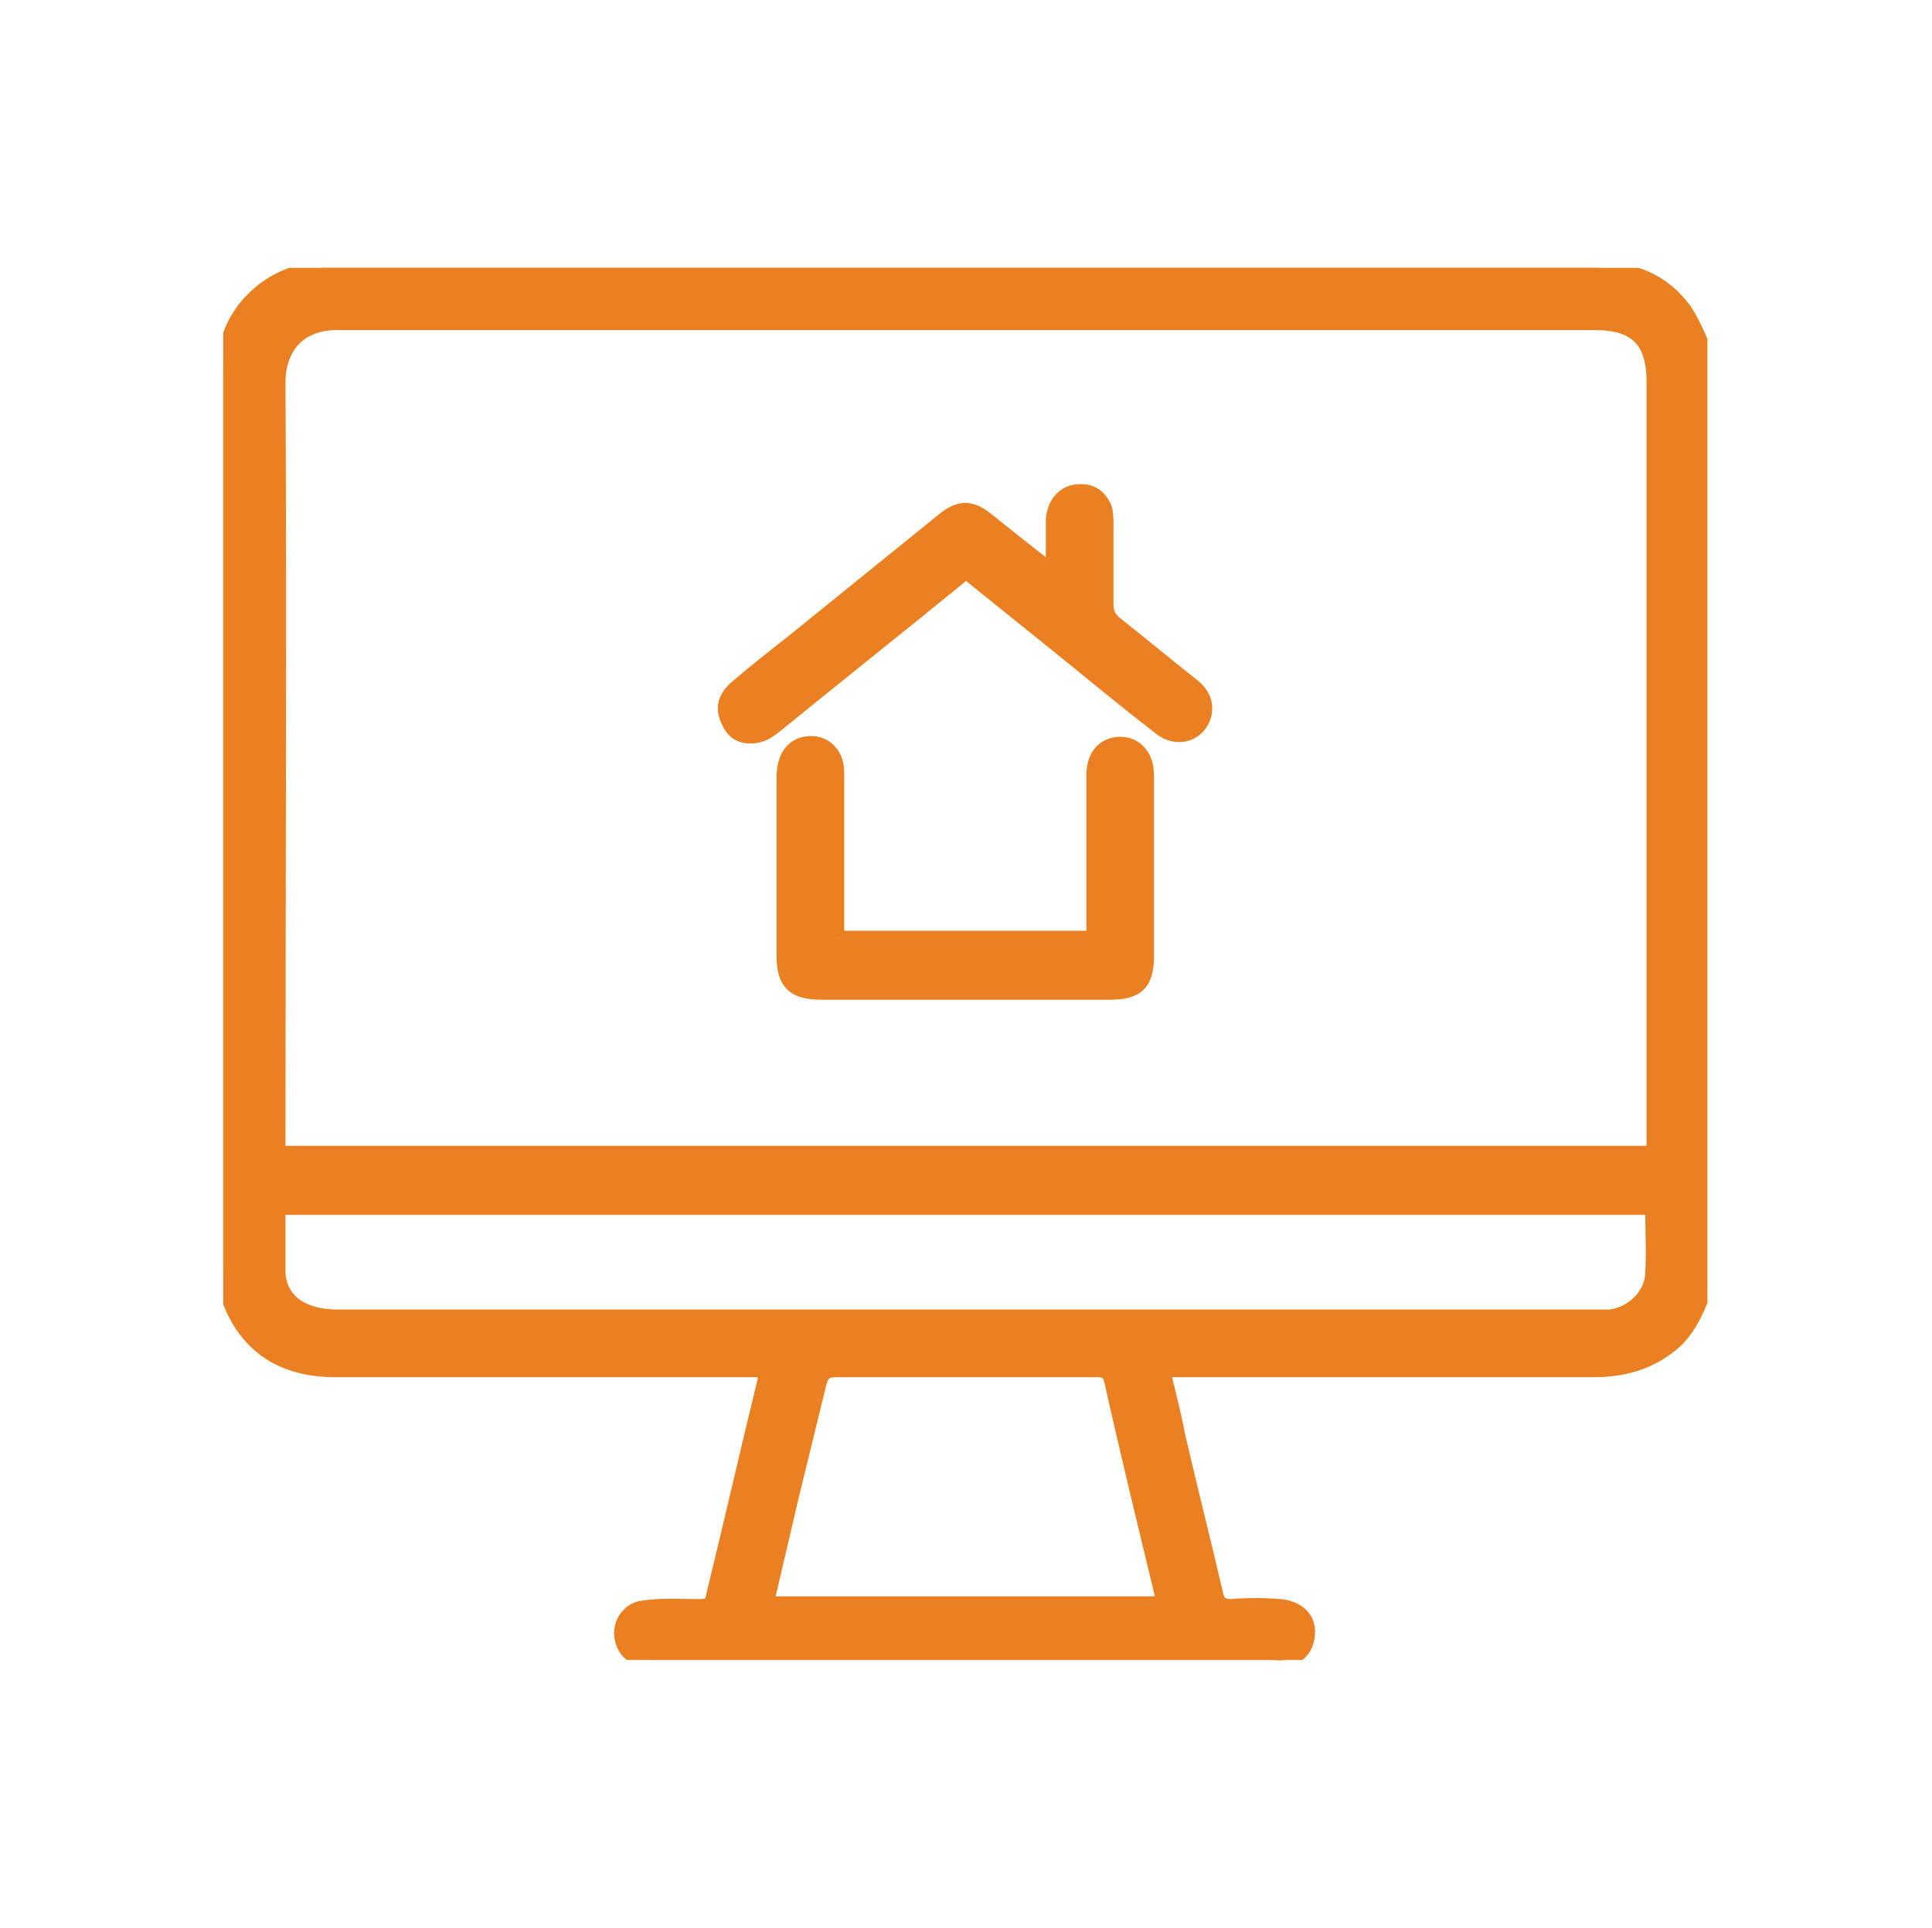
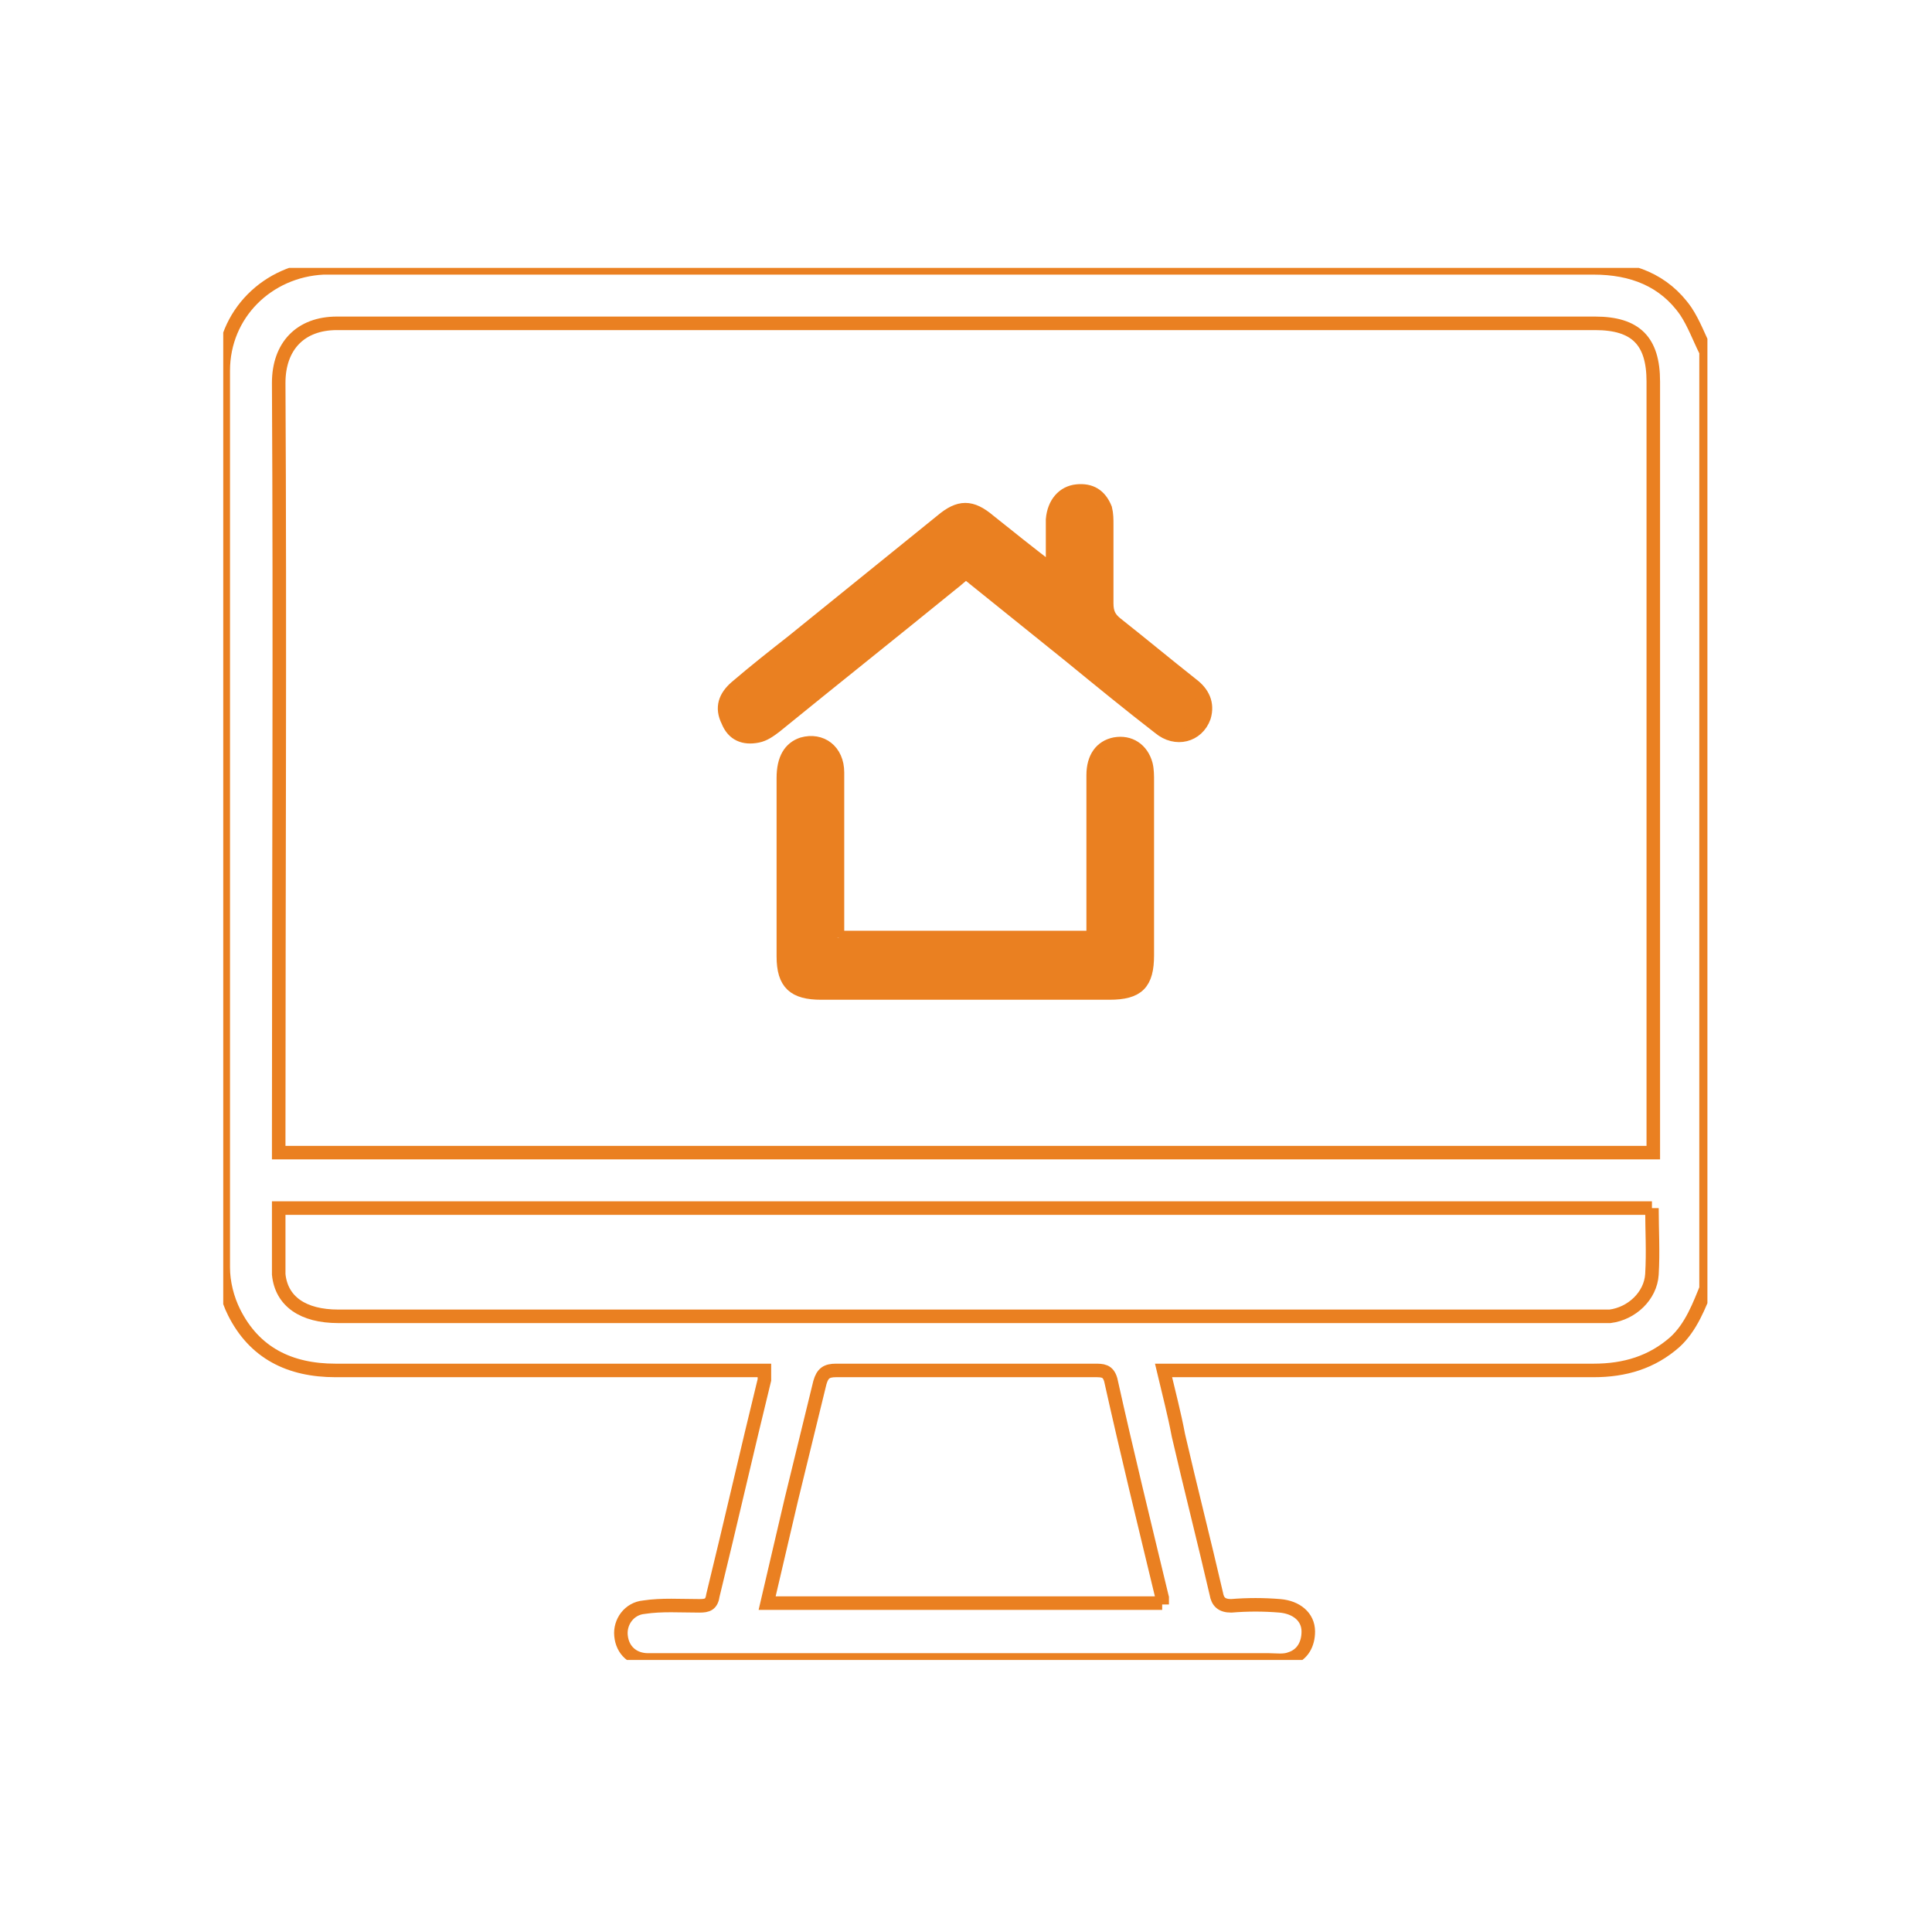
<svg xmlns="http://www.w3.org/2000/svg" xmlns:xlink="http://www.w3.org/1999/xlink" version="1.1" id="Camada_1" x="0px" y="0px" viewBox="0 0 142.8 142.5" style="enable-background:new 0 0 142.8 142.5;" xml:space="preserve">
  <style type="text/css">
	.st0{clip-path:url(#SVGID_00000091704476228067103240000012020382832952556700_);enable-background:new    ;}
	.st1{clip-path:url(#SVGID_00000062158873484810467020000000392064436127223476_);fill:#ea8021;}
	.st2{clip-path:url(#SVGID_00000062158873484810467020000000392064436127223476_);fill:none;stroke:#ea8021;}
</style>
  <g>
    <defs>
      <rect id="SVGID_1_" x="16.5" y="19.8" width="109.7" height="102.9" />
    </defs>
    <clipPath id="SVGID_00000108281882791748915170000011795681371007693476_">
      <use xlink:href="#SVGID_1_" style="overflow:visible;" />
    </clipPath>
    <g style="clip-path:url(#SVGID_00000108281882791748915170000011795681371007693476_);enable-background:new    ;">
      <g>
        <defs>
          <rect id="SVGID_00000140706232686207394570000000109239130704684426_" x="16.5" y="19.8" width="109.8" height="103" />
        </defs>
        <clipPath id="SVGID_00000061440097983343327350000016702285416192520067_">
          <use xlink:href="#SVGID_00000140706232686207394570000000109239130704684426_" style="overflow:visible;" />
        </clipPath>
-         <path style="clip-path:url(#SVGID_00000061440097983343327350000016702285416192520067_);fill:#ea8021;" d="M85.9,118.6     c0-0.2,0-0.3,0-0.5c-1.3-5.4-2.6-10.7-3.8-16.1c-0.2-0.7-0.6-0.7-1.2-0.7c-6.4,0-12.7,0-19.1,0c-0.7,0-1,0.2-1.2,0.9     c-0.7,2.9-1.4,5.7-2.1,8.6c-0.6,2.6-1.2,5.1-1.8,7.7H85.9z M122.1,89.3H20.6c0,1.3,0,2.4,0,3.6c0,0.4,0,0.9,0,1.3     c0.2,2,1.8,3.1,4.4,3.1c30.9,0,61.8,0,92.7,0c0.4,0,0.9,0,1.3,0c1.6-0.2,3-1.5,3.1-3.1C122.2,92.5,122.1,90.9,122.1,89.3      M122.2,85.1v-1.2c0-18.6,0-37.1,0-55.7c0-3-1.3-4.3-4.3-4.3c-31,0-62,0-93,0c-2.7,0-4.3,1.7-4.3,4.4c0.1,18.6,0,37.1,0,55.7v1.2     H122.2z M126.2,95c-0.6,1.5-1.2,3.1-2.4,4.2c-1.7,1.5-3.7,2.1-6,2.1c-10.1,0-20.2,0-30.3,0H86c0.4,1.7,0.8,3.2,1.1,4.8     c0.9,3.9,1.9,7.8,2.8,11.7c0.1,0.6,0.4,0.9,1.1,0.9c1.2-0.1,2.4-0.1,3.6,0c1.2,0.1,2.1,0.8,2.1,1.9c0,0.9-0.4,1.7-1.3,2     c-0.5,0.2-1.1,0.1-1.6,0.1c-14.4,0-28.8,0-43.1,0c-0.9,0-1.9,0-2.8,0c-1.1,0-1.9-0.7-2-1.8c-0.1-1,0.6-2,1.7-2.1     c1.3-0.2,2.7-0.1,4.1-0.1c0.6,0,0.9-0.1,1-0.8c1.3-5.3,2.5-10.6,3.8-15.9c0-0.2,0-0.4,0-0.7h-1.3c-10.1,0-20.3,0-30.4,0     c-3.4,0-6-1.3-7.5-4.3c-0.5-1-0.8-2.2-0.8-3.3c0-22.1,0-44.2,0-66.3c0-4.2,3.3-7.4,7.4-7.6c0.3,0,0.6,0,0.9,0c31,0,62,0,93,0     c2.8,0,5.2,0.9,6.8,3.2c0.6,0.9,1,2,1.5,3V95z" />
        <path style="clip-path:url(#SVGID_00000061440097983343327350000016702285416192520067_);fill:none;stroke:#ea8021;" d="     M85.9,118.6c0-0.2,0-0.3,0-0.5c-1.3-5.4-2.6-10.7-3.8-16.1c-0.2-0.7-0.6-0.7-1.2-0.7c-6.4,0-12.7,0-19.1,0c-0.7,0-1,0.2-1.2,0.9     c-0.7,2.9-1.4,5.7-2.1,8.6c-0.6,2.6-1.2,5.1-1.8,7.7H85.9z M122.1,89.3H20.6c0,1.3,0,2.4,0,3.6c0,0.4,0,0.9,0,1.3     c0.2,2,1.8,3.1,4.4,3.1c30.9,0,61.8,0,92.7,0c0.4,0,0.9,0,1.3,0c1.6-0.2,3-1.5,3.1-3.1C122.2,92.5,122.1,90.9,122.1,89.3      M122.2,85.1v-1.2c0-18.6,0-37.1,0-55.7c0-3-1.3-4.3-4.3-4.3c-31,0-62,0-93,0c-2.7,0-4.3,1.7-4.3,4.4c0.1,18.6,0,37.1,0,55.7v1.2     H122.2z M126.2,95c-0.6,1.5-1.2,3.1-2.4,4.2c-1.7,1.5-3.7,2.1-6,2.1c-10.1,0-20.2,0-30.3,0H86c0.4,1.7,0.8,3.2,1.1,4.8     c0.9,3.9,1.9,7.8,2.8,11.7c0.1,0.6,0.4,0.9,1.1,0.9c1.2-0.1,2.4-0.1,3.6,0c1.2,0.1,2.1,0.8,2.1,1.9c0,0.9-0.4,1.7-1.3,2     c-0.5,0.2-1.1,0.1-1.6,0.1c-14.4,0-28.8,0-43.1,0c-0.9,0-1.9,0-2.8,0c-1.1,0-1.9-0.7-2-1.8c-0.1-1,0.6-2,1.7-2.1     c1.3-0.2,2.7-0.1,4.1-0.1c0.6,0,0.9-0.1,1-0.8c1.3-5.3,2.5-10.6,3.8-15.9c0-0.2,0-0.4,0-0.7h-1.3c-10.1,0-20.3,0-30.4,0     c-3.4,0-6-1.3-7.5-4.3c-0.5-1-0.8-2.2-0.8-3.3c0-22.1,0-44.2,0-66.3c0-4.2,3.3-7.4,7.4-7.6c0.3,0,0.6,0,0.9,0c31,0,62,0,93,0     c2.8,0,5.2,0.9,6.8,3.2c0.6,0.9,1,2,1.5,3V95z" />
        <path style="clip-path:url(#SVGID_00000061440097983343327350000016702285416192520067_);fill:#ea8021;" d="M62,69.3h18.8v-1.1     c0-3.6,0-7.3,0-10.9c0-1.3,0.6-2.1,1.6-2.3c1.1-0.2,2,0.4,2.3,1.5c0.1,0.4,0.1,0.8,0.1,1.3c0,4.3,0,8.6,0,12.8     c0,2.1-0.7,2.8-2.8,2.8c-7.1,0-14.2,0-21.3,0c-2,0-2.8-0.7-2.8-2.7c0-4.4,0-8.8,0-13.2c0-1.4,0.5-2.2,1.4-2.5     c1.4-0.4,2.6,0.5,2.6,2.1c0,3.6,0,7.2,0,10.8V69.3" />
        <path style="clip-path:url(#SVGID_00000061440097983343327350000016702285416192520067_);fill:none;stroke:#ea8021;" d="M62,69.3     h18.8v-1.1c0-3.6,0-7.3,0-10.9c0-1.3,0.6-2.1,1.6-2.3c1.1-0.2,2,0.4,2.3,1.5c0.1,0.4,0.1,0.8,0.1,1.3c0,4.3,0,8.6,0,12.8     c0,2.1-0.7,2.8-2.8,2.8c-7.1,0-14.2,0-21.3,0c-2,0-2.8-0.7-2.8-2.7c0-4.4,0-8.8,0-13.2c0-1.4,0.5-2.2,1.4-2.5     c1.4-0.4,2.6,0.5,2.6,2.1c0,3.6,0,7.2,0,10.8V69.3" />
        <path style="clip-path:url(#SVGID_00000061440097983343327350000016702285416192520067_);fill:#ea8021;" d="M77.8,42.2     c0-1.4,0-2.6,0-3.8c0.1-1.2,0.8-2,1.8-2.1c1-0.1,1.7,0.3,2.1,1.3c0.1,0.4,0.1,0.8,0.1,1.2c0,1.9,0,3.9,0,5.8     c0,0.7,0.2,1.1,0.7,1.5c1.9,1.5,3.7,3,5.6,4.5c0.8,0.6,1.2,1.4,0.9,2.4c-0.5,1.4-2.1,1.8-3.3,0.8c-2.2-1.7-4.4-3.5-6.6-5.3     c-2.6-2.1-5.1-4.1-7.7-6.2c-0.4,0.3-0.7,0.6-1.1,0.9c-4.3,3.5-8.7,7-13,10.5c-0.4,0.3-0.8,0.6-1.3,0.7c-1,0.2-1.8-0.1-2.2-1.1     c-0.5-1-0.2-1.8,0.6-2.5c1.4-1.2,2.8-2.3,4.2-3.4c3.7-3,7.3-5.9,11-8.9c1.3-1.1,2.2-1.1,3.5,0C74.6,39.7,76.1,40.9,77.8,42.2" />
        <path style="clip-path:url(#SVGID_00000061440097983343327350000016702285416192520067_);fill:none;stroke:#ea8021;" d="     M77.8,42.2c0-1.4,0-2.6,0-3.8c0.1-1.2,0.8-2,1.8-2.1c1-0.1,1.7,0.3,2.1,1.3c0.1,0.4,0.1,0.8,0.1,1.2c0,1.9,0,3.9,0,5.8     c0,0.7,0.2,1.1,0.7,1.5c1.9,1.5,3.7,3,5.6,4.5c0.8,0.6,1.2,1.4,0.9,2.4c-0.5,1.4-2.1,1.8-3.3,0.8c-2.2-1.7-4.4-3.5-6.6-5.3     c-2.6-2.1-5.1-4.1-7.7-6.2c-0.4,0.3-0.7,0.6-1.1,0.9c-4.3,3.5-8.7,7-13,10.5c-0.4,0.3-0.8,0.6-1.3,0.7c-1,0.2-1.8-0.1-2.2-1.1     c-0.5-1-0.2-1.8,0.6-2.5c1.4-1.2,2.8-2.3,4.2-3.4c3.7-3,7.3-5.9,11-8.9c1.3-1.1,2.2-1.1,3.5,0C74.6,39.7,76.1,40.9,77.8,42.2" />
      </g>
    </g>
  </g>
</svg>